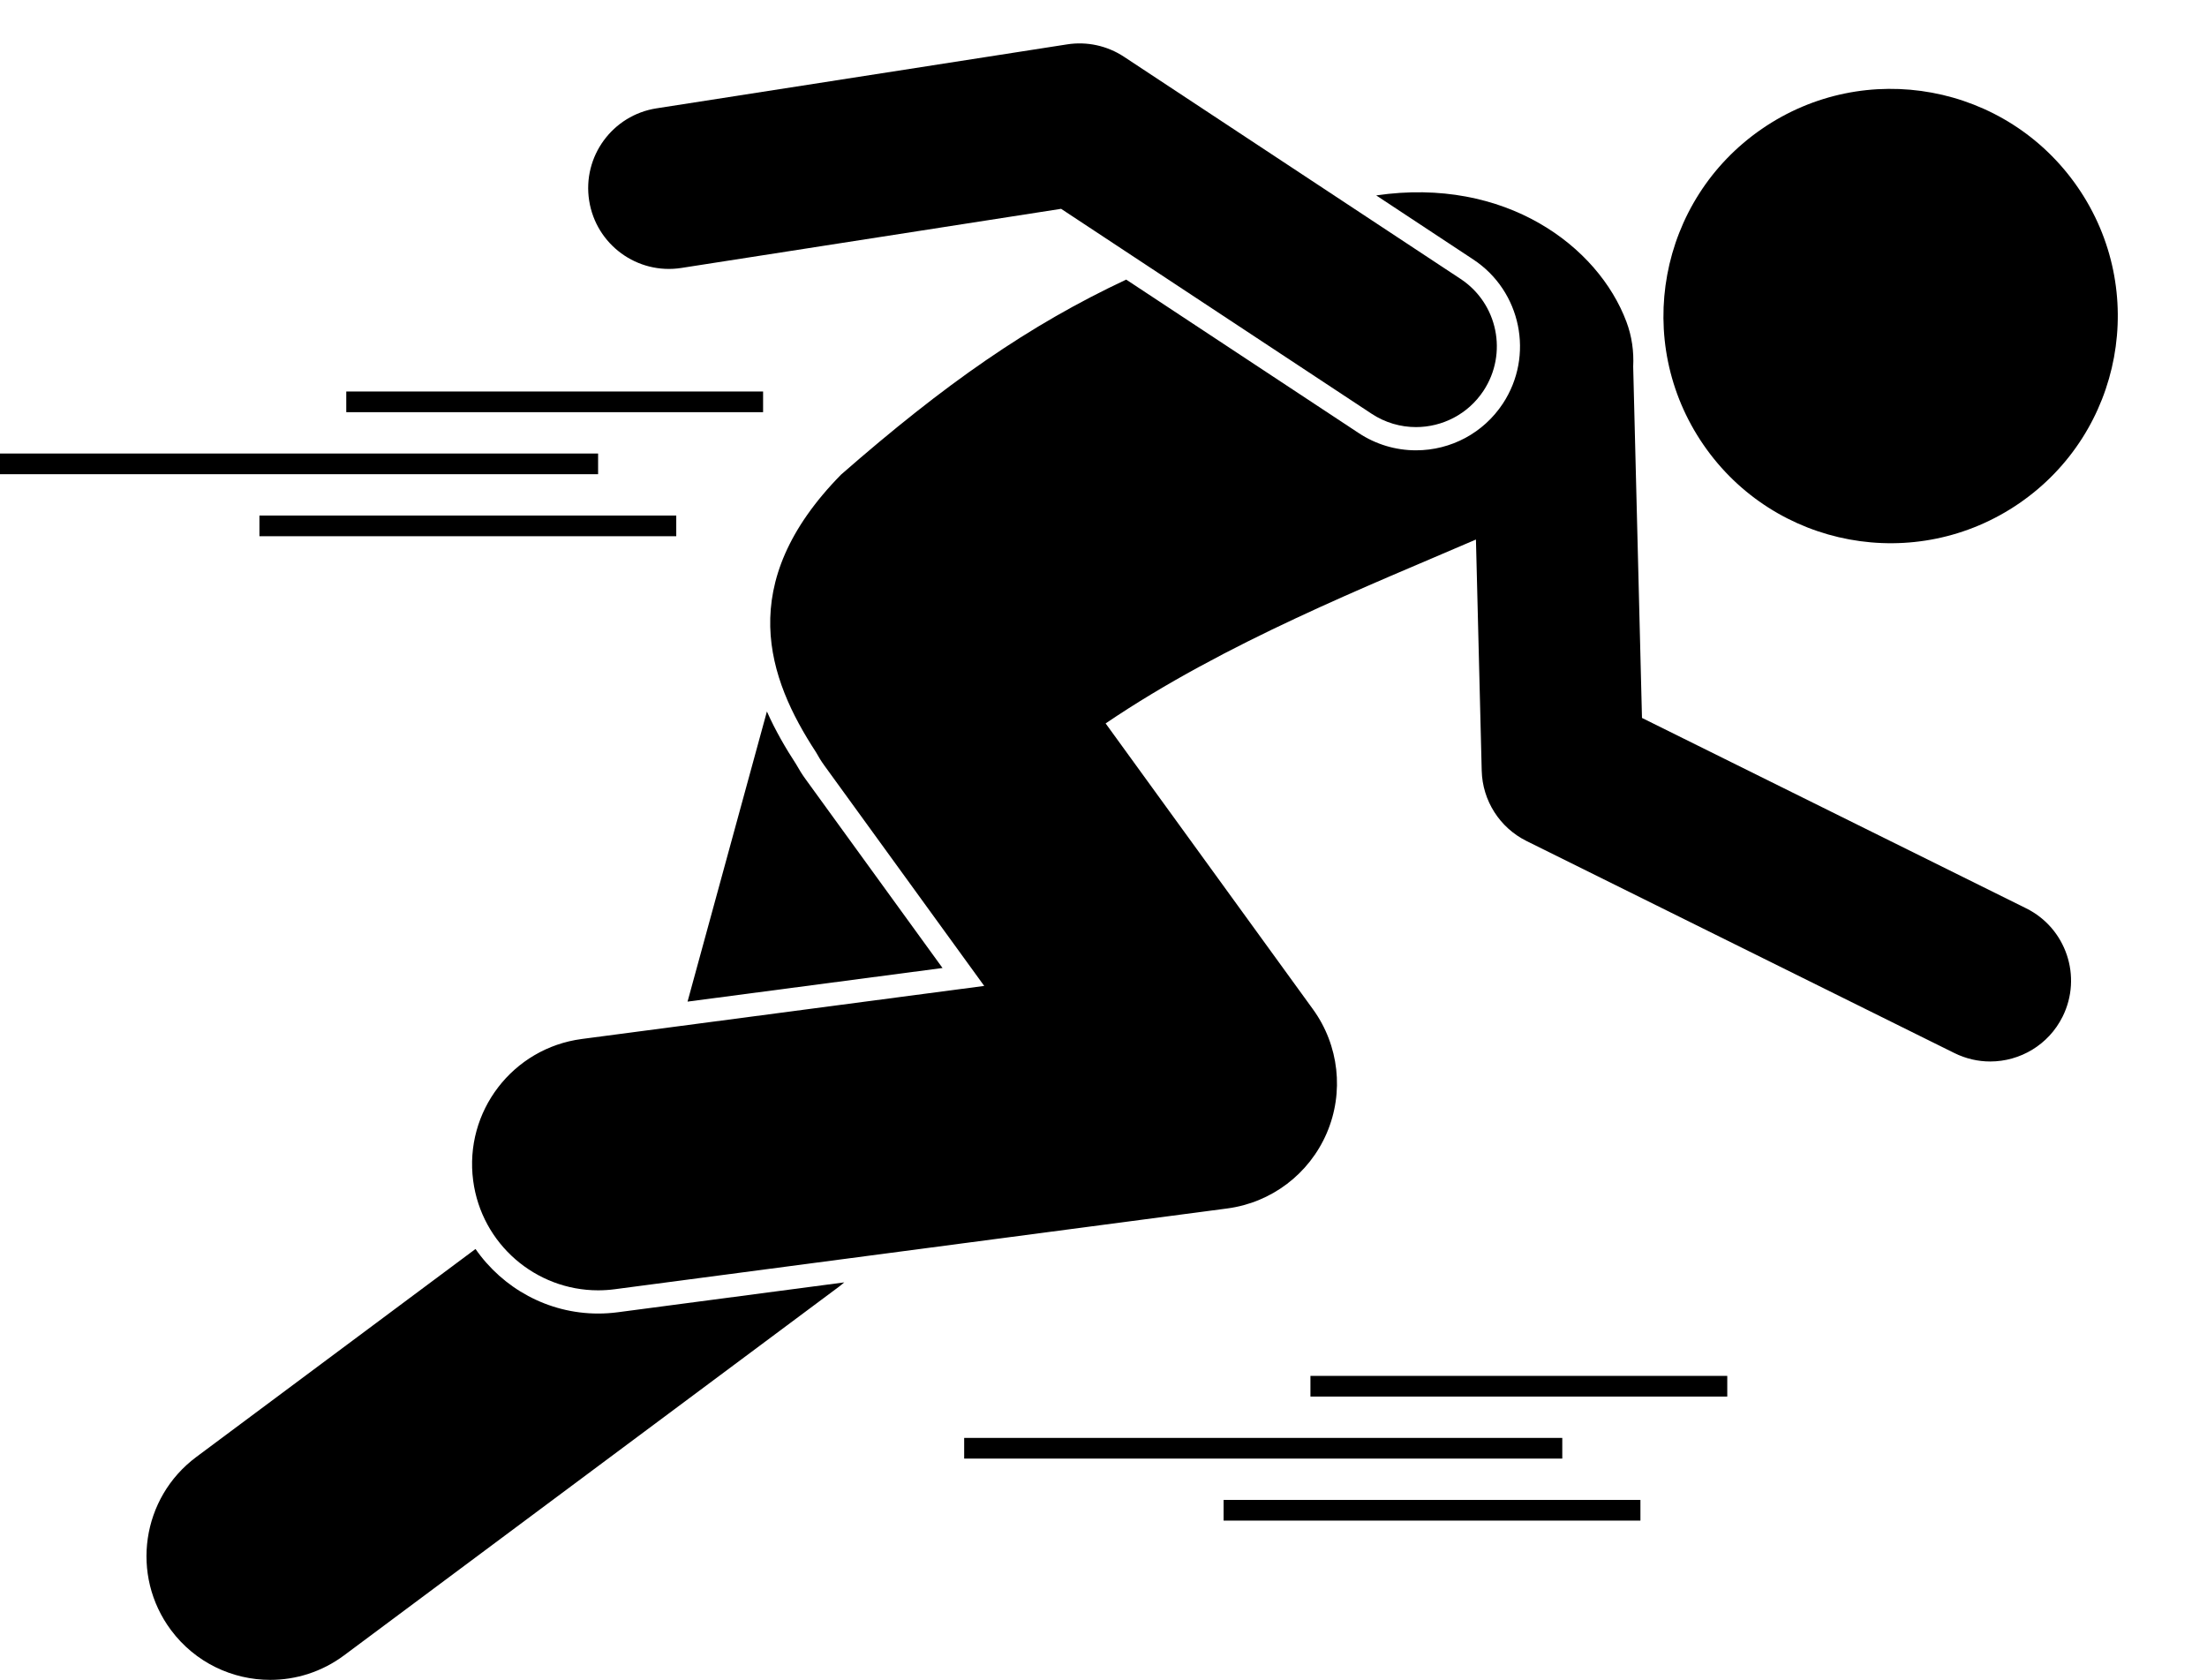
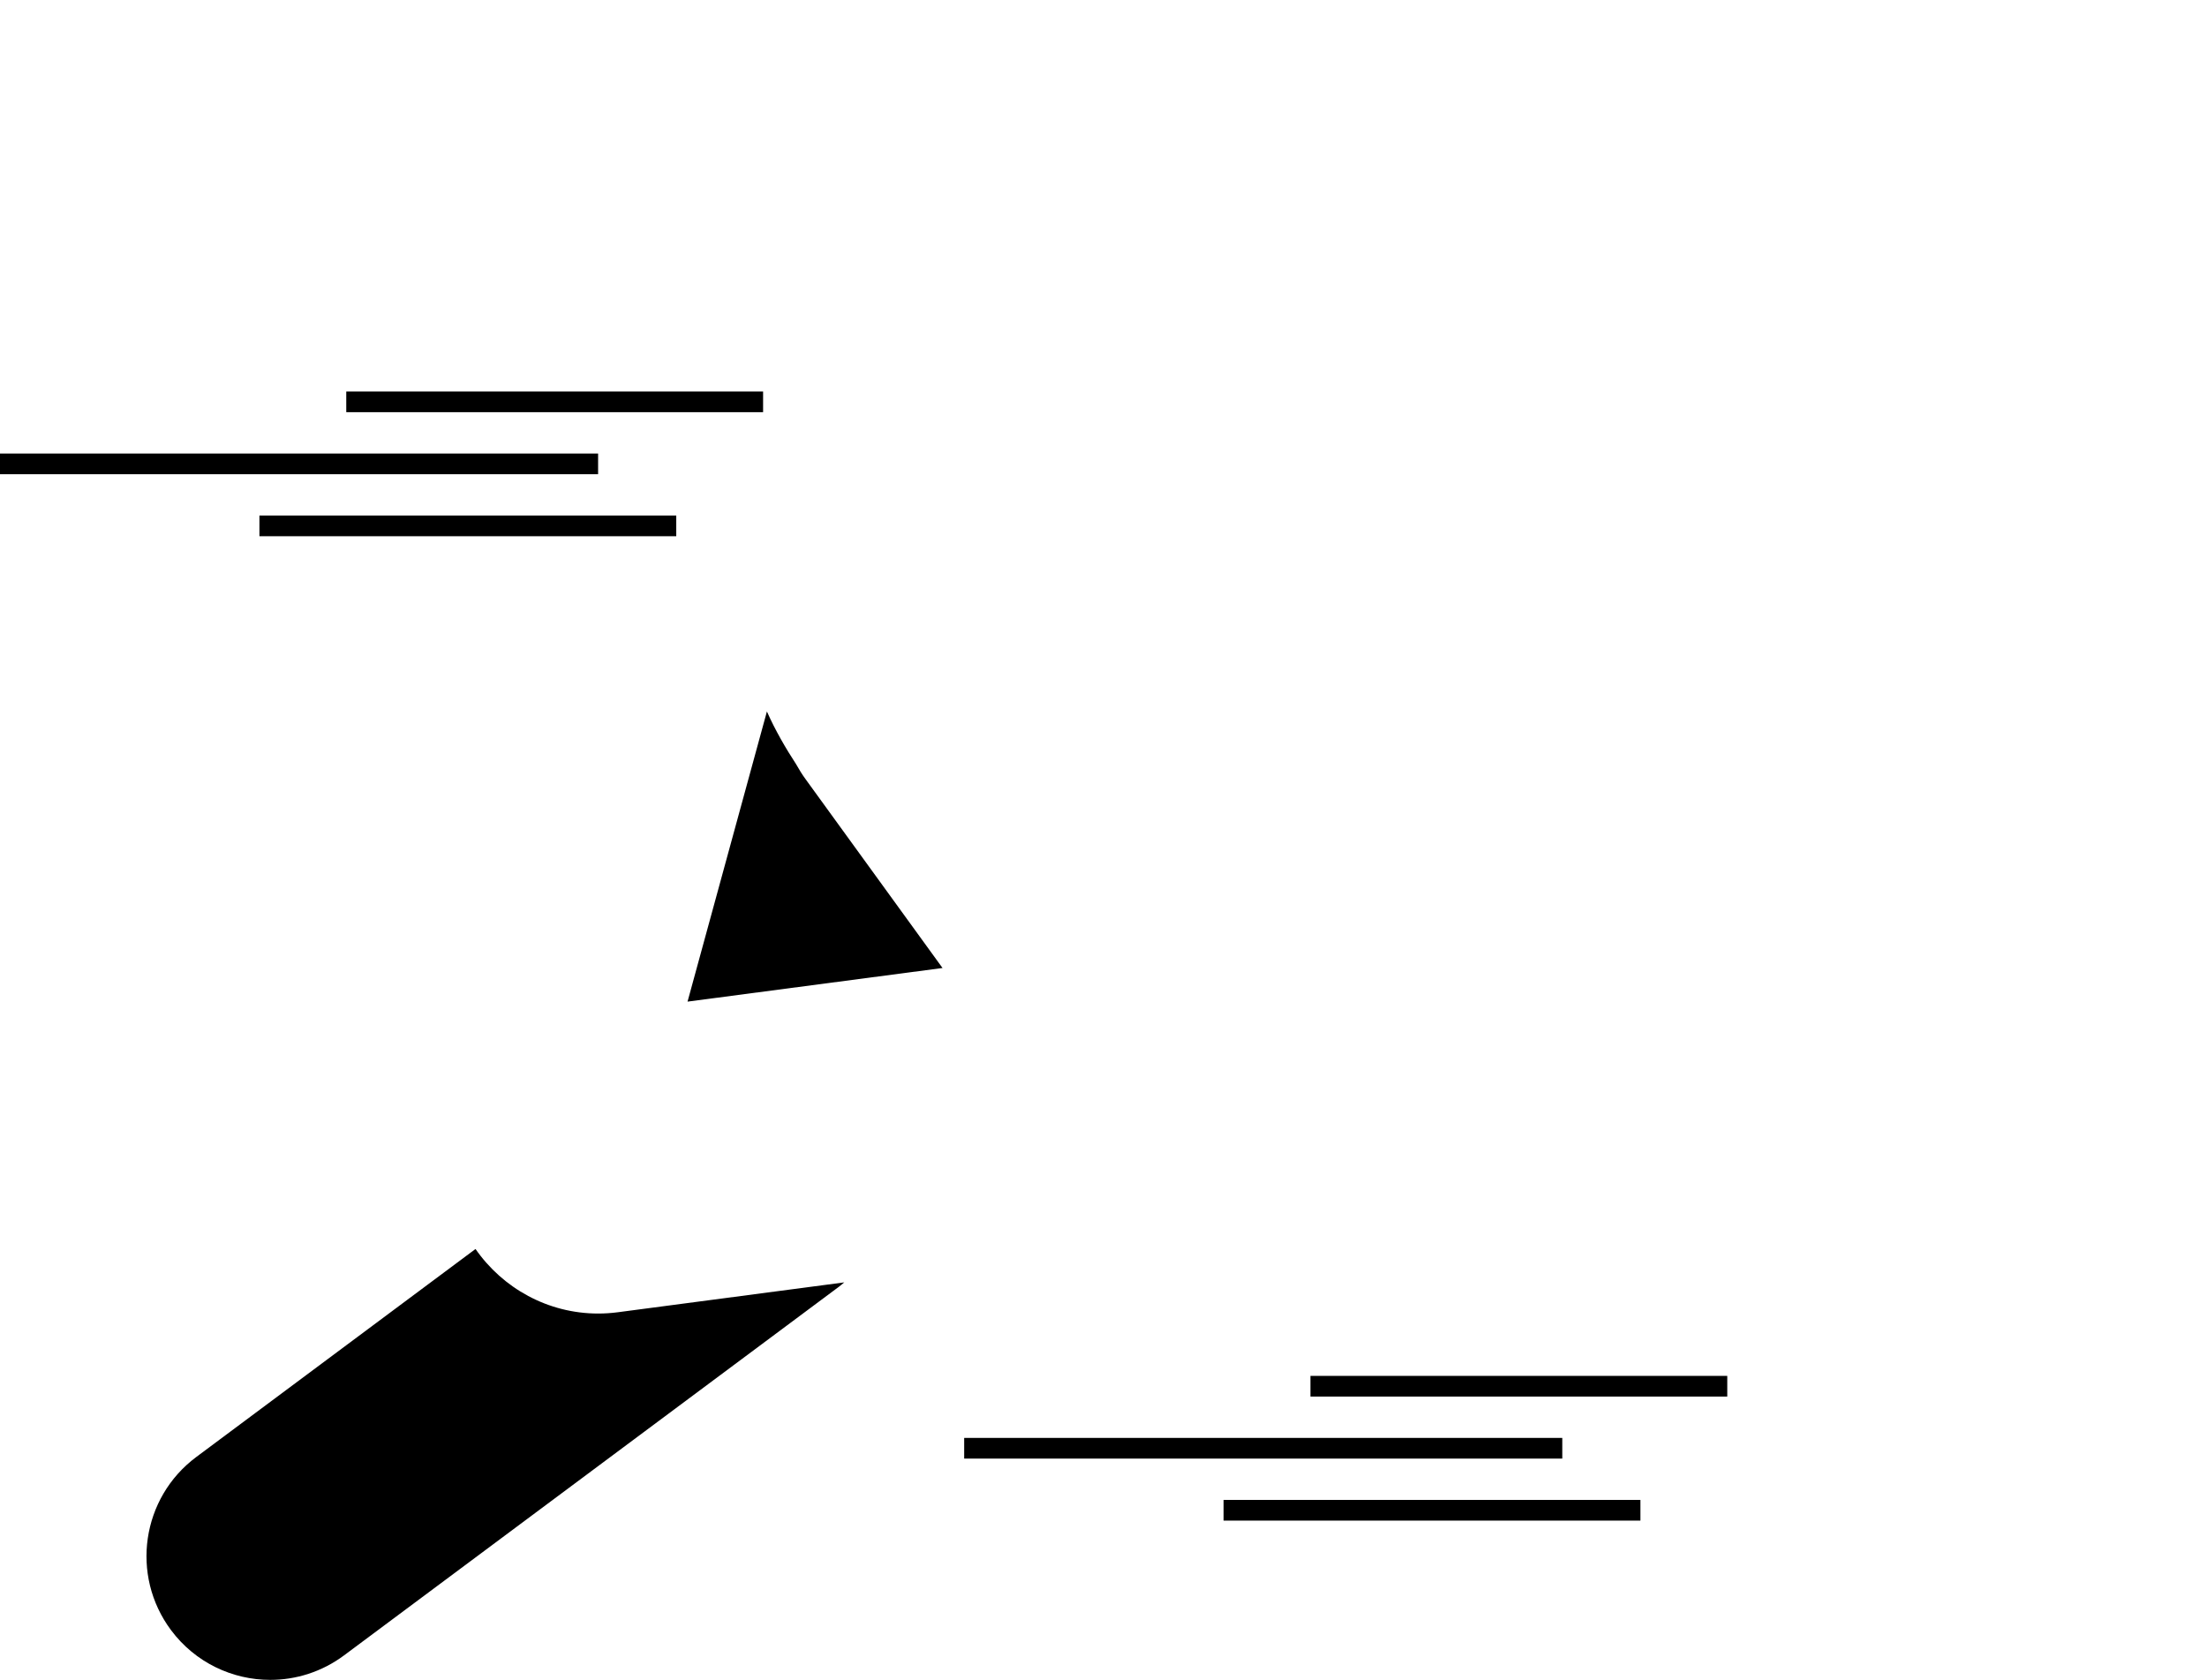
<svg xmlns="http://www.w3.org/2000/svg" height="166.4" preserveAspectRatio="xMidYMid meet" version="1.0" viewBox="0.0 -4.3 218.6 166.4" width="218.6" zoomAndPan="magnify">
  <g id="change1_1">
    <path d="M79.779,72.857c-0.316-0.436-0.613-0.904-0.929-1.47c-1.02-1.565-2.043-3.312-2.889-5.216L68.1,94.907l25.256-3.33 L79.779,72.857z" fill="inherit" />
    <path d="M59.243,125.802c-4.976,0-9.452-2.515-12.144-6.394L19.441,140.01c-5.425,4.042-6.547,11.717-2.506,17.143 c2.405,3.228,6.096,4.933,9.834,4.933c2.544,0,5.111-0.79,7.309-2.427l49-36.5c0.188-0.14,0.366-0.292,0.545-0.443l-22.429,2.958 C60.549,125.759,59.892,125.802,59.243,125.802z" fill="inherit" />
-     <circle cx="187.259" cy="27" fill="inherit" r="22.5" transform="rotate(-34.533 187.267 26.996)" />
-     <path d="M200.687,85.666l-38.051-18.857l-0.689-27.529l-0.182-7.26c0.076-1.504-0.127-3.002-0.67-4.451 c-2.799-7.473-11.972-14.391-24.784-12.515l9.621,6.35c4.74,3.129,6.051,9.53,2.923,14.271c-1.913,2.897-5.129,4.627-8.604,4.627 c-2.017,0-3.976-0.589-5.666-1.704l-23.037-15.205c-9.608,4.503-17.962,10.324-28.247,19.319 c-10.627,10.827-7.237,20.216-2.481,27.486c0.247,0.446,0.513,0.885,0.82,1.309l15.845,21.845l-39.86,5.256 c-6.845,0.902-11.661,7.183-10.759,14.027c0.829,6.29,6.2,10.867,12.377,10.867c0.544,0,1.096-0.036,1.649-0.109l60.667-8 c4.368-0.576,8.109-3.408,9.85-7.455s1.222-8.711-1.365-12.277l-20.533-28.308c11.822-8.026,26.159-13.668,36.678-18.215 l0.062,2.477l0.51,20.419c0.074,2.967,1.785,5.649,4.444,6.968l42.375,21c1.143,0.565,2.354,0.834,3.547,0.834 c2.944,0,5.777-1.633,7.174-4.449C206.264,92.428,204.645,87.628,200.687,85.666z" fill="inherit" />
-     <path d="M135.852,36.678c1.357,0.896,2.887,1.324,4.399,1.324c2.599,0,5.146-1.264,6.685-3.594c2.434-3.688,1.418-8.65-2.27-11.084 l-33.333-22c-1.662-1.097-3.67-1.537-5.639-1.228L65.028,6.43c-4.365,0.68-7.354,4.77-6.673,9.136 c0.68,4.365,4.771,7.357,9.136,6.673l37.61-5.856L135.852,36.678z" fill="inherit" />
    <path d="M34.297 34.477H75.583V36.525H34.297z" fill="inherit" />
    <path d="M25.696 46.763H66.982V48.811H25.696z" fill="inherit" />
    <path d="M0 40.62H59.241V42.668H0z" fill="inherit" />
    <path d="M129.797 131.977H171.083V134.025H129.797z" fill="inherit" />
    <path d="M121.196 144.263H162.482V146.311H121.196z" fill="inherit" />
    <path d="M95.5 138.12H154.741V140.168H95.5z" fill="inherit" />
  </g>
</svg>